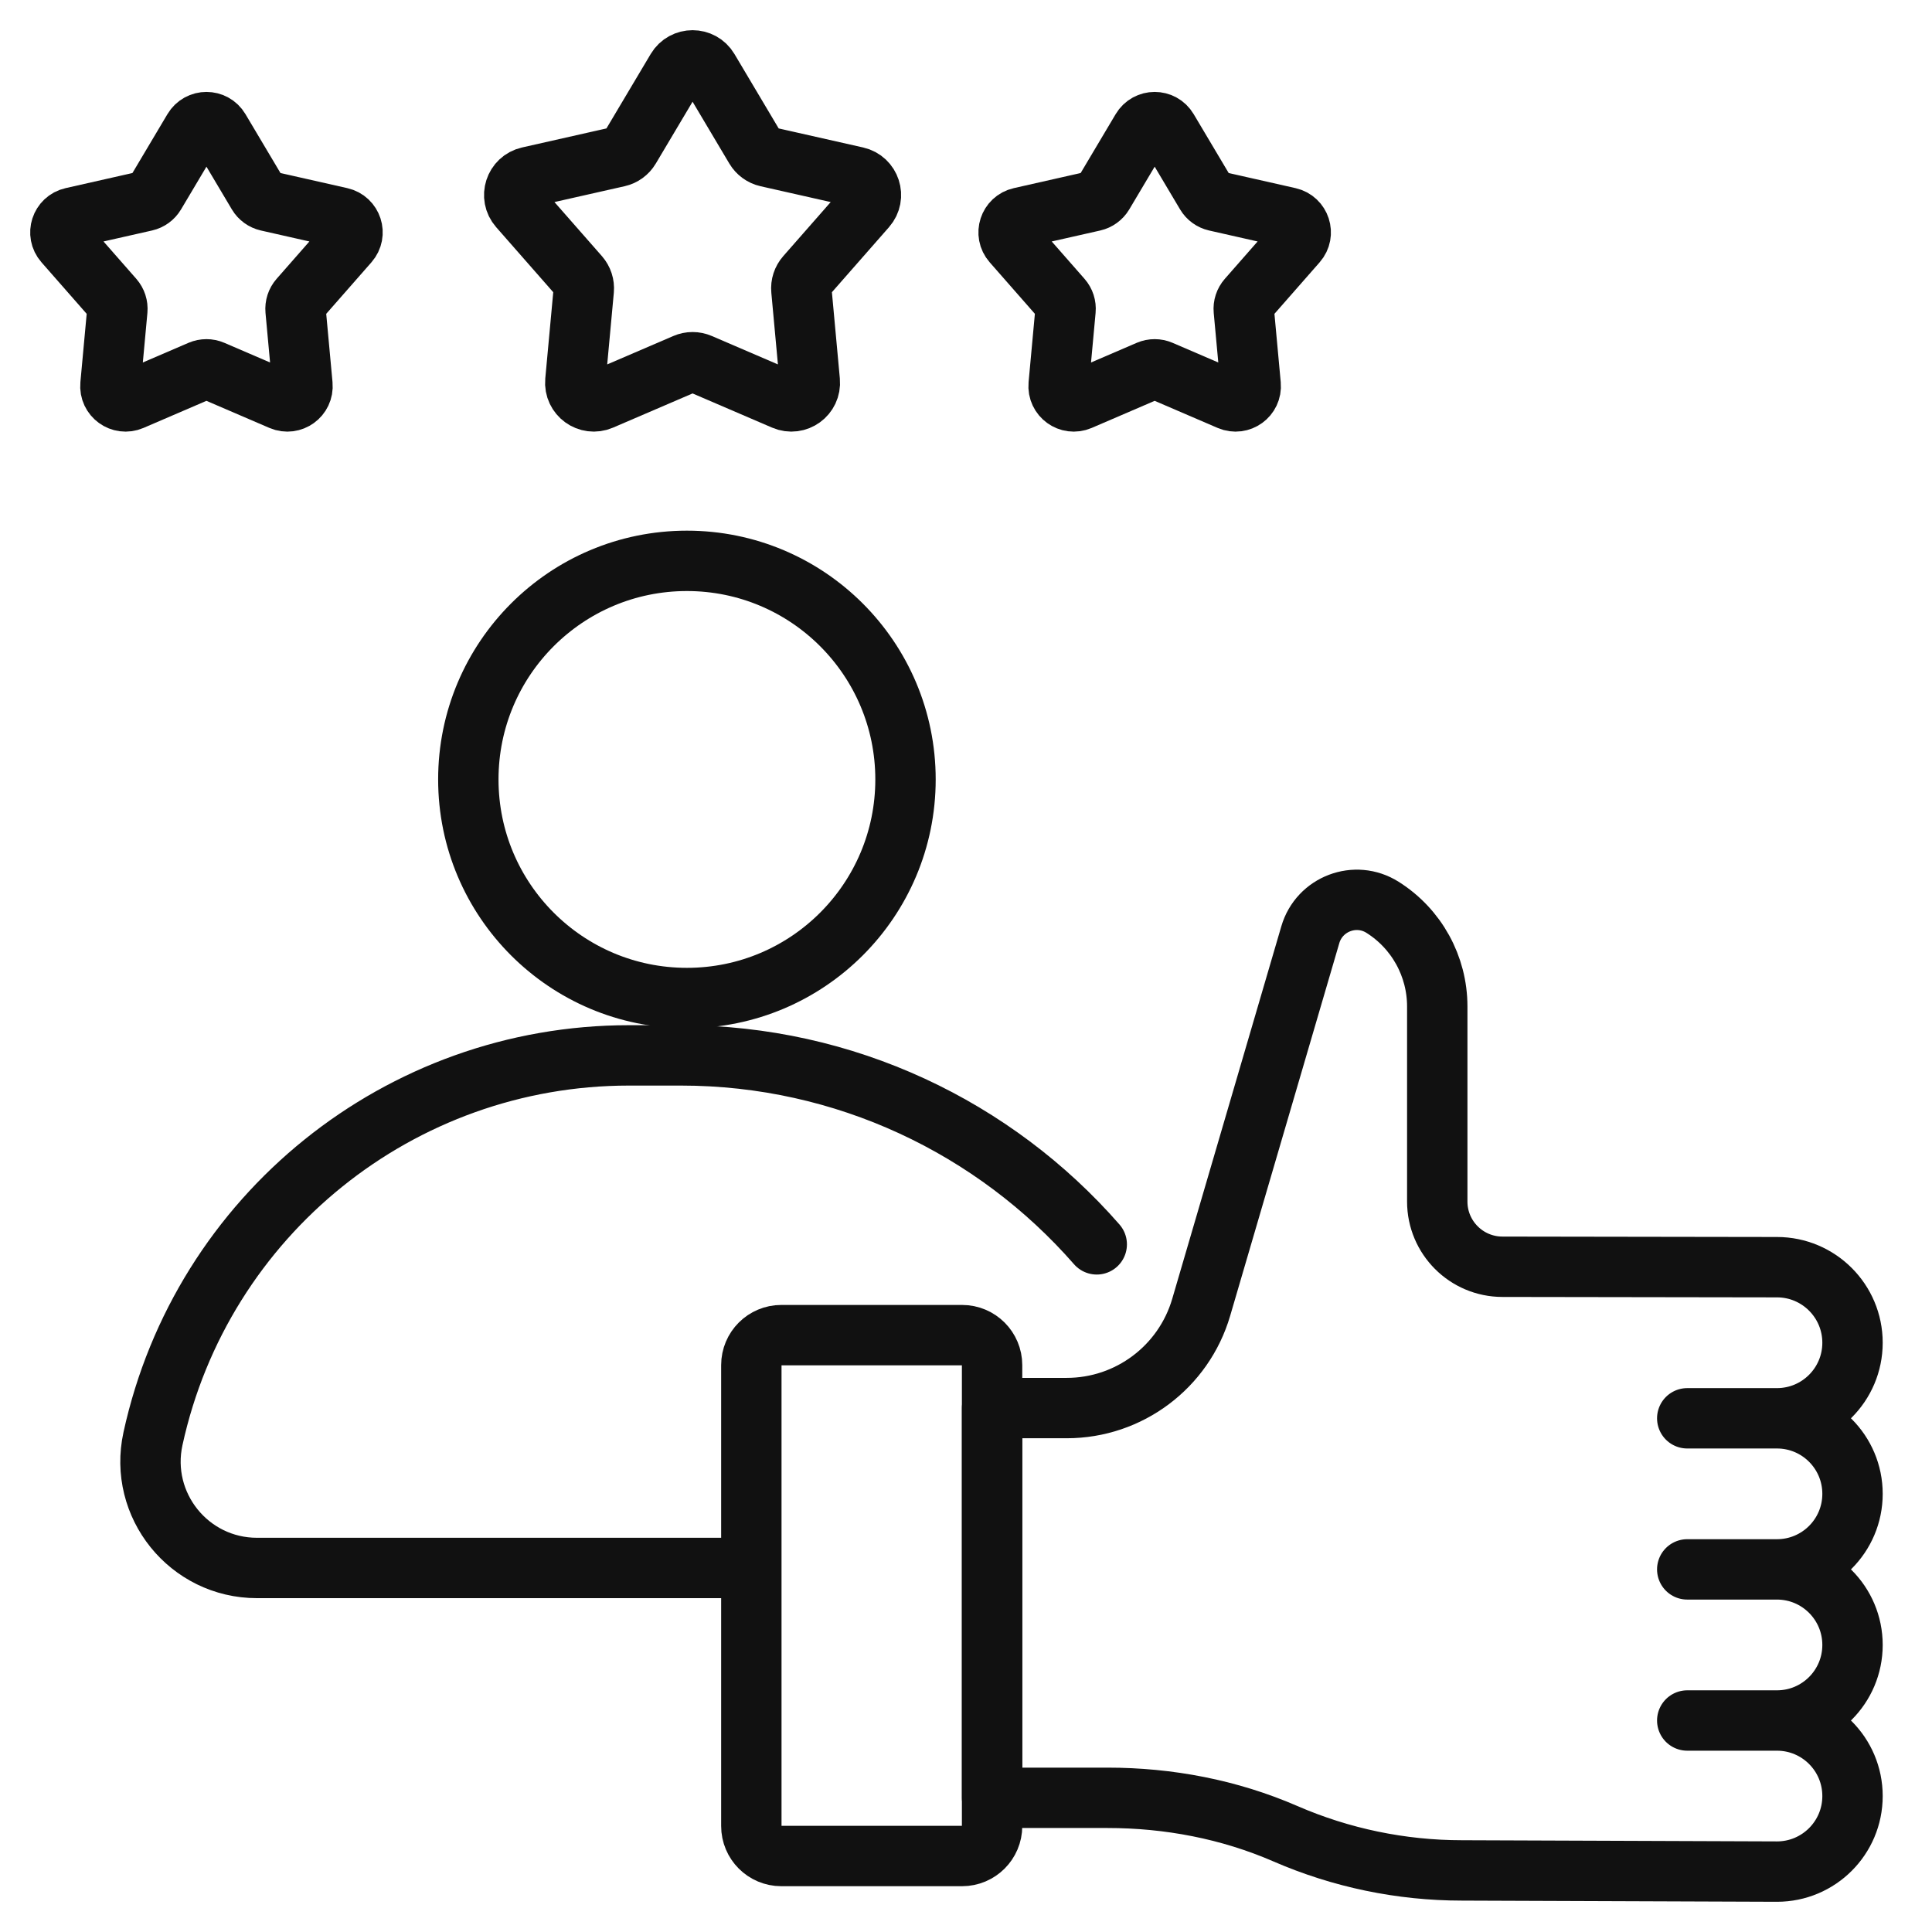
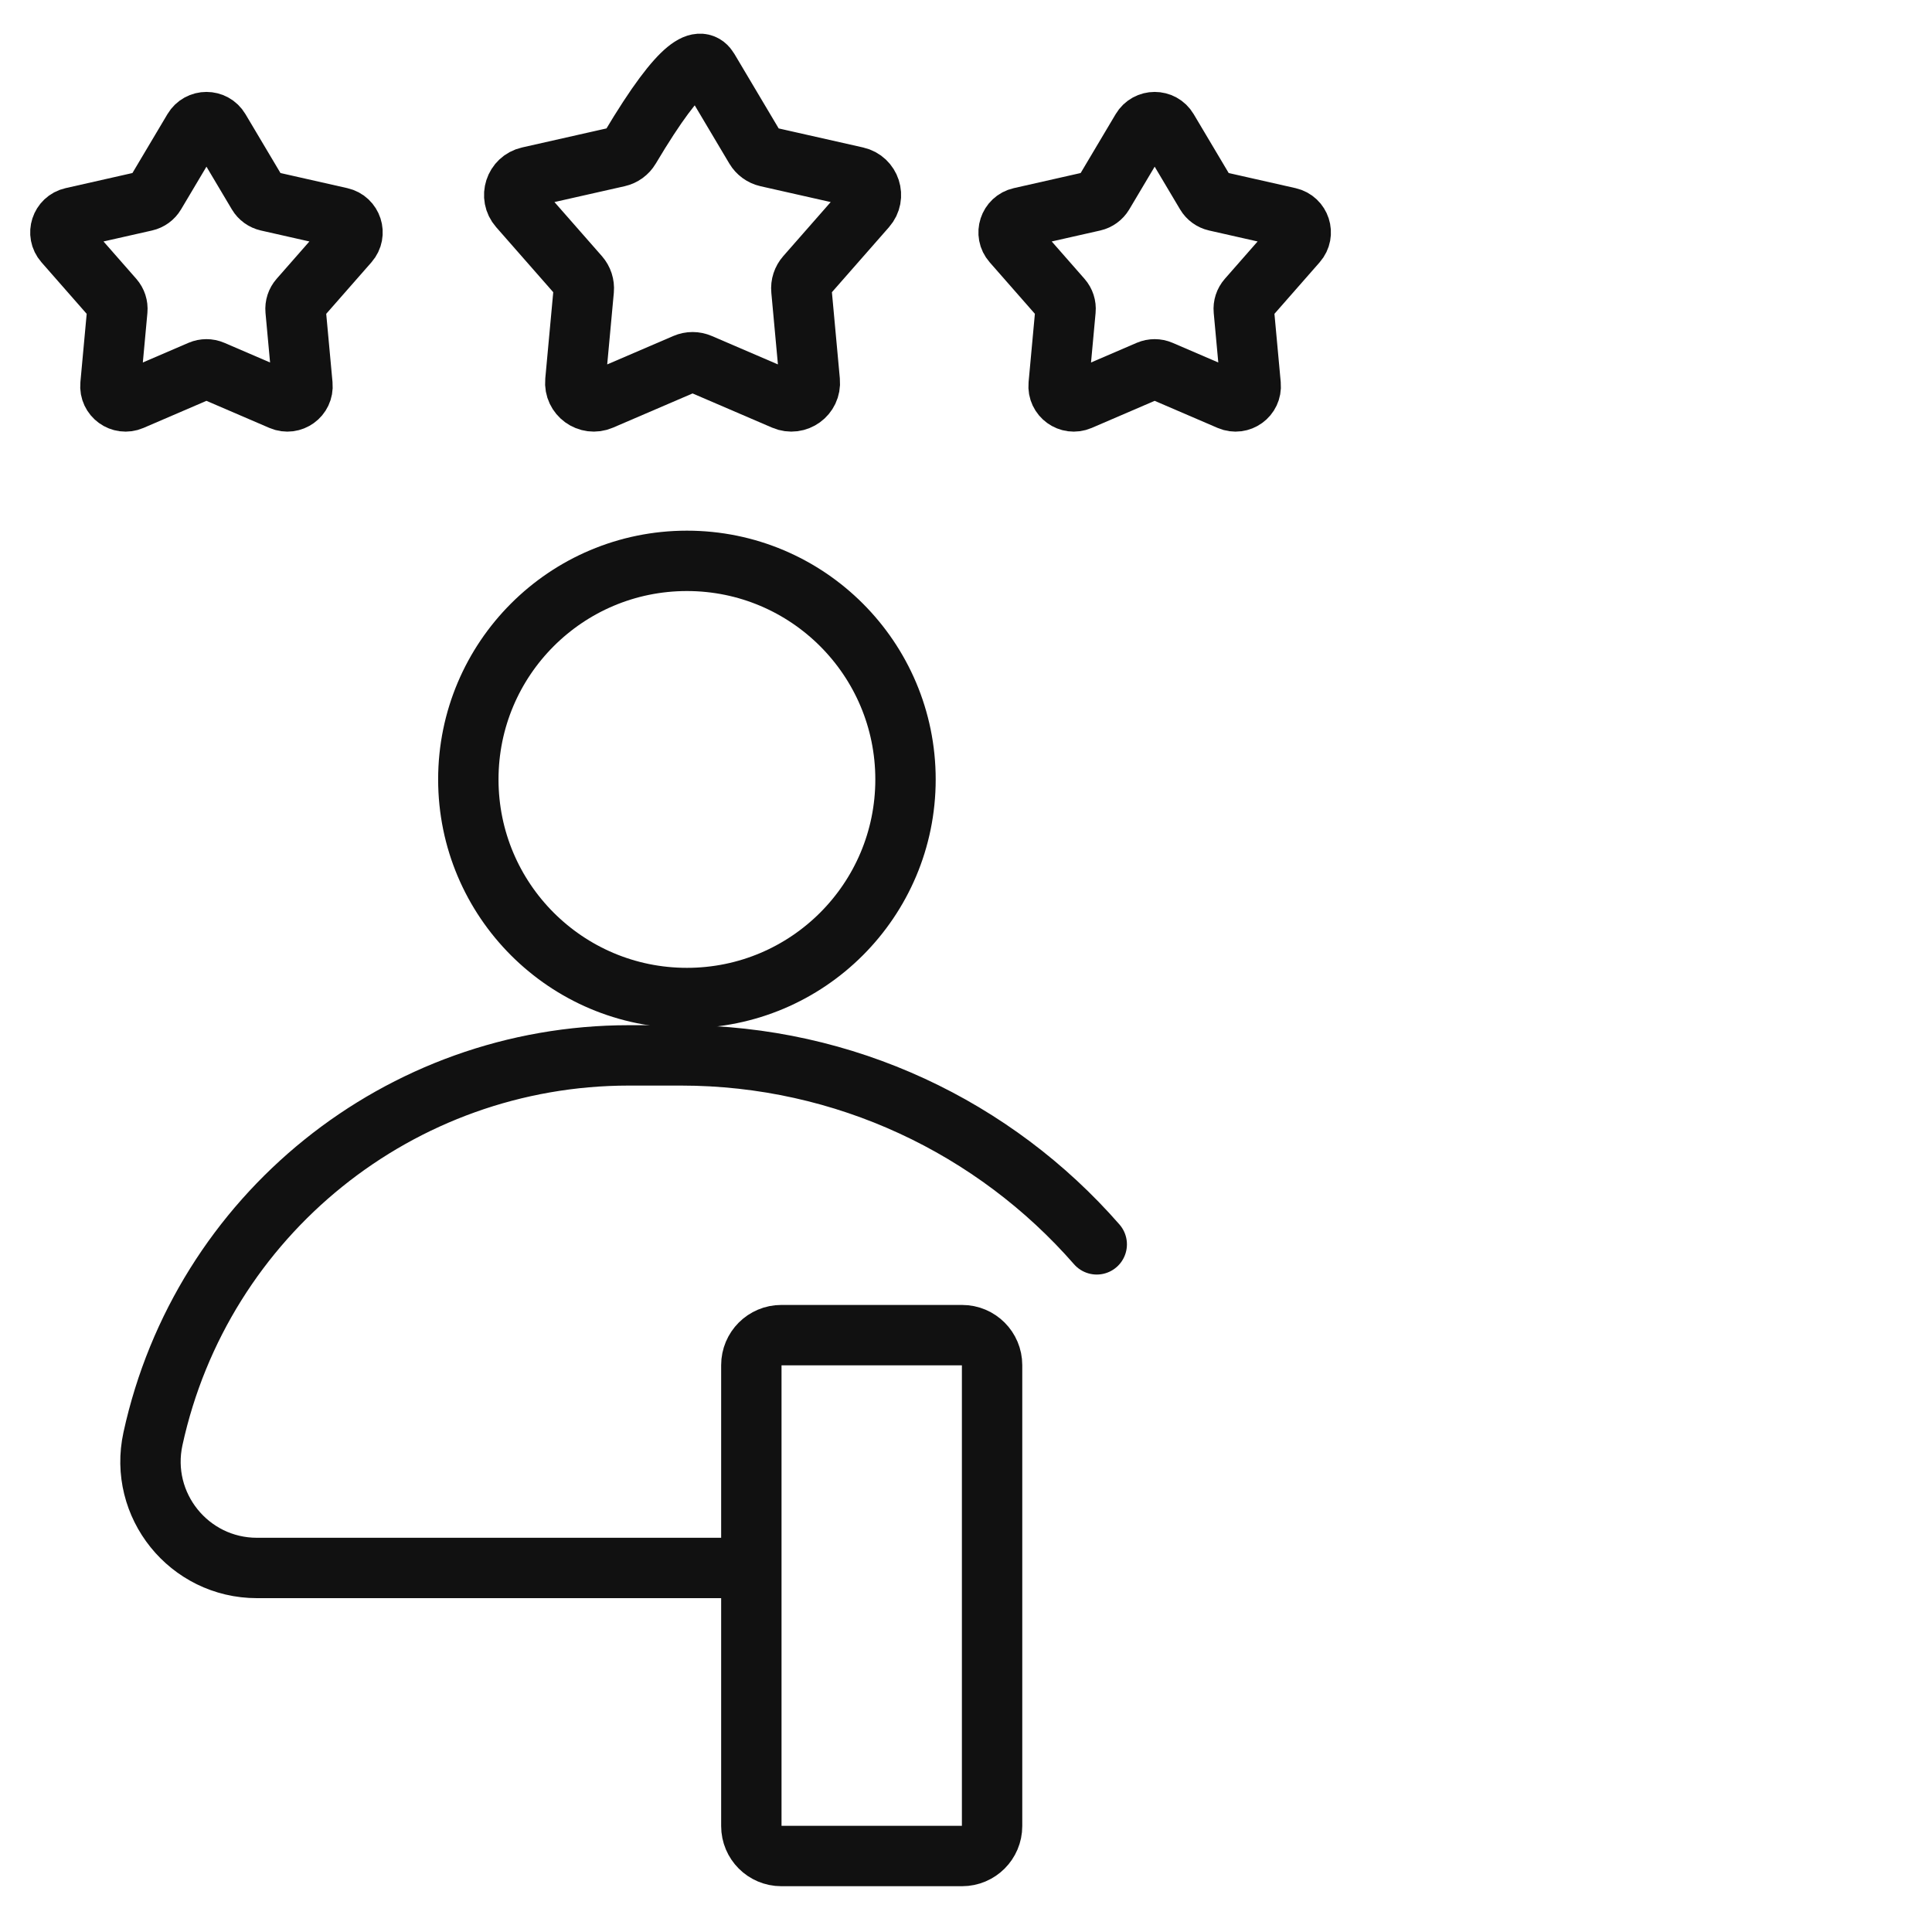
<svg xmlns="http://www.w3.org/2000/svg" width="64" height="64" viewBox="0 0 64 64" fill="none">
  <path d="M36.331 41.221C32.948 37.348 27.985 34.961 22.558 34.961H20.835C13.247 34.961 6.683 40.247 5.067 47.661C4.587 49.861 6.262 51.941 8.514 51.941H24.38" stroke="#111111" stroke-width="2" stroke-miterlimit="10" stroke-linecap="round" stroke-linejoin="round" />
-   <path d="M23.47 2.3L25.02 4.908C25.106 5.052 25.248 5.156 25.412 5.193L28.372 5.861C28.826 5.964 29.005 6.515 28.698 6.865L26.697 9.145C26.586 9.272 26.531 9.438 26.547 9.606L26.825 12.627C26.868 13.091 26.399 13.431 25.972 13.247L23.185 12.049C23.03 11.982 22.855 11.982 22.7 12.049L19.913 13.247C19.485 13.431 19.017 13.091 19.059 12.627L19.338 9.606C19.353 9.438 19.299 9.272 19.188 9.145L17.187 6.865C16.88 6.515 17.059 5.964 17.513 5.861L20.472 5.193C20.636 5.156 20.778 5.053 20.864 4.908L22.415 2.3C22.653 1.9 23.232 1.9 23.47 2.3Z" stroke="#111111" stroke-width="2" stroke-miterlimit="10" stroke-linecap="round" stroke-linejoin="round" />
+   <path d="M23.47 2.3L25.02 4.908C25.106 5.052 25.248 5.156 25.412 5.193L28.372 5.861C28.826 5.964 29.005 6.515 28.698 6.865L26.697 9.145C26.586 9.272 26.531 9.438 26.547 9.606L26.825 12.627C26.868 13.091 26.399 13.431 25.972 13.247L23.185 12.049C23.03 11.982 22.855 11.982 22.7 12.049L19.913 13.247C19.485 13.431 19.017 13.091 19.059 12.627L19.338 9.606C19.353 9.438 19.299 9.272 19.188 9.145L17.187 6.865C16.88 6.515 17.059 5.964 17.513 5.861L20.472 5.193C20.636 5.156 20.778 5.053 20.864 4.908C22.653 1.9 23.232 1.9 23.47 2.3Z" stroke="#111111" stroke-width="2" stroke-miterlimit="10" stroke-linecap="round" stroke-linejoin="round" />
  <path d="M7.271 4.291L8.541 6.427C8.611 6.545 8.728 6.629 8.862 6.66L11.286 7.208C11.658 7.292 11.804 7.743 11.553 8.029L9.914 9.897C9.823 10.001 9.779 10.137 9.791 10.275L10.019 12.749C10.054 13.129 9.67 13.407 9.32 13.257L7.037 12.275C6.911 12.221 6.767 12.221 6.64 12.275L4.358 13.257C4.007 13.407 3.624 13.129 3.659 12.749L3.887 10.275C3.899 10.137 3.855 10.001 3.764 9.897L2.125 8.029C1.874 7.743 2.02 7.292 2.392 7.208L4.816 6.66C4.951 6.629 5.067 6.545 5.137 6.427L6.407 4.291C6.602 3.963 7.076 3.963 7.271 4.291Z" stroke="#111111" stroke-width="2" stroke-miterlimit="10" stroke-linecap="round" stroke-linejoin="round" />
  <path d="M37.818 4.291L36.548 6.427C36.477 6.545 36.361 6.629 36.227 6.66L33.803 7.208C33.431 7.292 33.285 7.743 33.536 8.029L35.175 9.897C35.266 10.001 35.31 10.137 35.297 10.275L35.069 12.749C35.035 13.129 35.418 13.407 35.769 13.257L38.051 12.275C38.178 12.221 38.322 12.221 38.448 12.275L40.731 13.257C41.081 13.407 41.465 13.129 41.43 12.749L41.202 10.275C41.189 10.137 41.234 10.001 41.325 9.897L42.964 8.029C43.215 7.743 43.068 7.292 42.697 7.208L40.273 6.66C40.138 6.629 40.022 6.545 39.952 6.427L38.682 4.291C38.487 3.963 38.013 3.963 37.818 4.291Z" stroke="#111111" stroke-width="2" stroke-miterlimit="10" stroke-linecap="round" stroke-linejoin="round" />
-   <path d="M58.864 46.983H55.892M58.864 51.988H55.892M58.864 56.994H55.892M61.367 44.48C61.367 43.098 60.247 41.977 58.865 41.977L49.768 41.963C48.577 41.961 47.611 40.995 47.611 39.803V33.34C47.611 32.007 46.927 30.767 45.799 30.056C44.899 29.488 43.705 29.942 43.406 30.963L39.791 43.307C39.211 45.285 37.397 46.644 35.336 46.644H32.864V59.555H36.688C38.711 59.555 40.722 59.937 42.577 60.743C44.424 61.546 46.416 61.96 48.429 61.96L58.864 61.999C60.247 61.999 61.367 60.879 61.367 59.497C61.367 58.114 60.247 56.994 58.864 56.994C60.247 56.994 61.367 55.873 61.367 54.491C61.367 53.109 60.247 51.988 58.864 51.988C60.247 51.988 61.367 50.868 61.367 49.486C61.367 48.103 60.247 46.983 58.864 46.983C60.247 46.983 61.367 45.862 61.367 44.48Z" stroke="#111111" stroke-width="2" stroke-miterlimit="10" stroke-linecap="round" stroke-linejoin="round" />
  <path d="M31.87 61.483H25.882C25.333 61.483 24.889 61.038 24.889 60.49V45.222C24.889 44.673 25.333 44.228 25.882 44.228H31.87C32.419 44.228 32.864 44.673 32.864 45.222V60.49C32.864 61.038 32.419 61.483 31.87 61.483Z" stroke="#111111" stroke-width="2" stroke-miterlimit="10" stroke-linecap="round" stroke-linejoin="round" />
  <circle cx="22.755" cy="25.82" r="7.241" stroke="#111111" stroke-width="2" />
</svg>